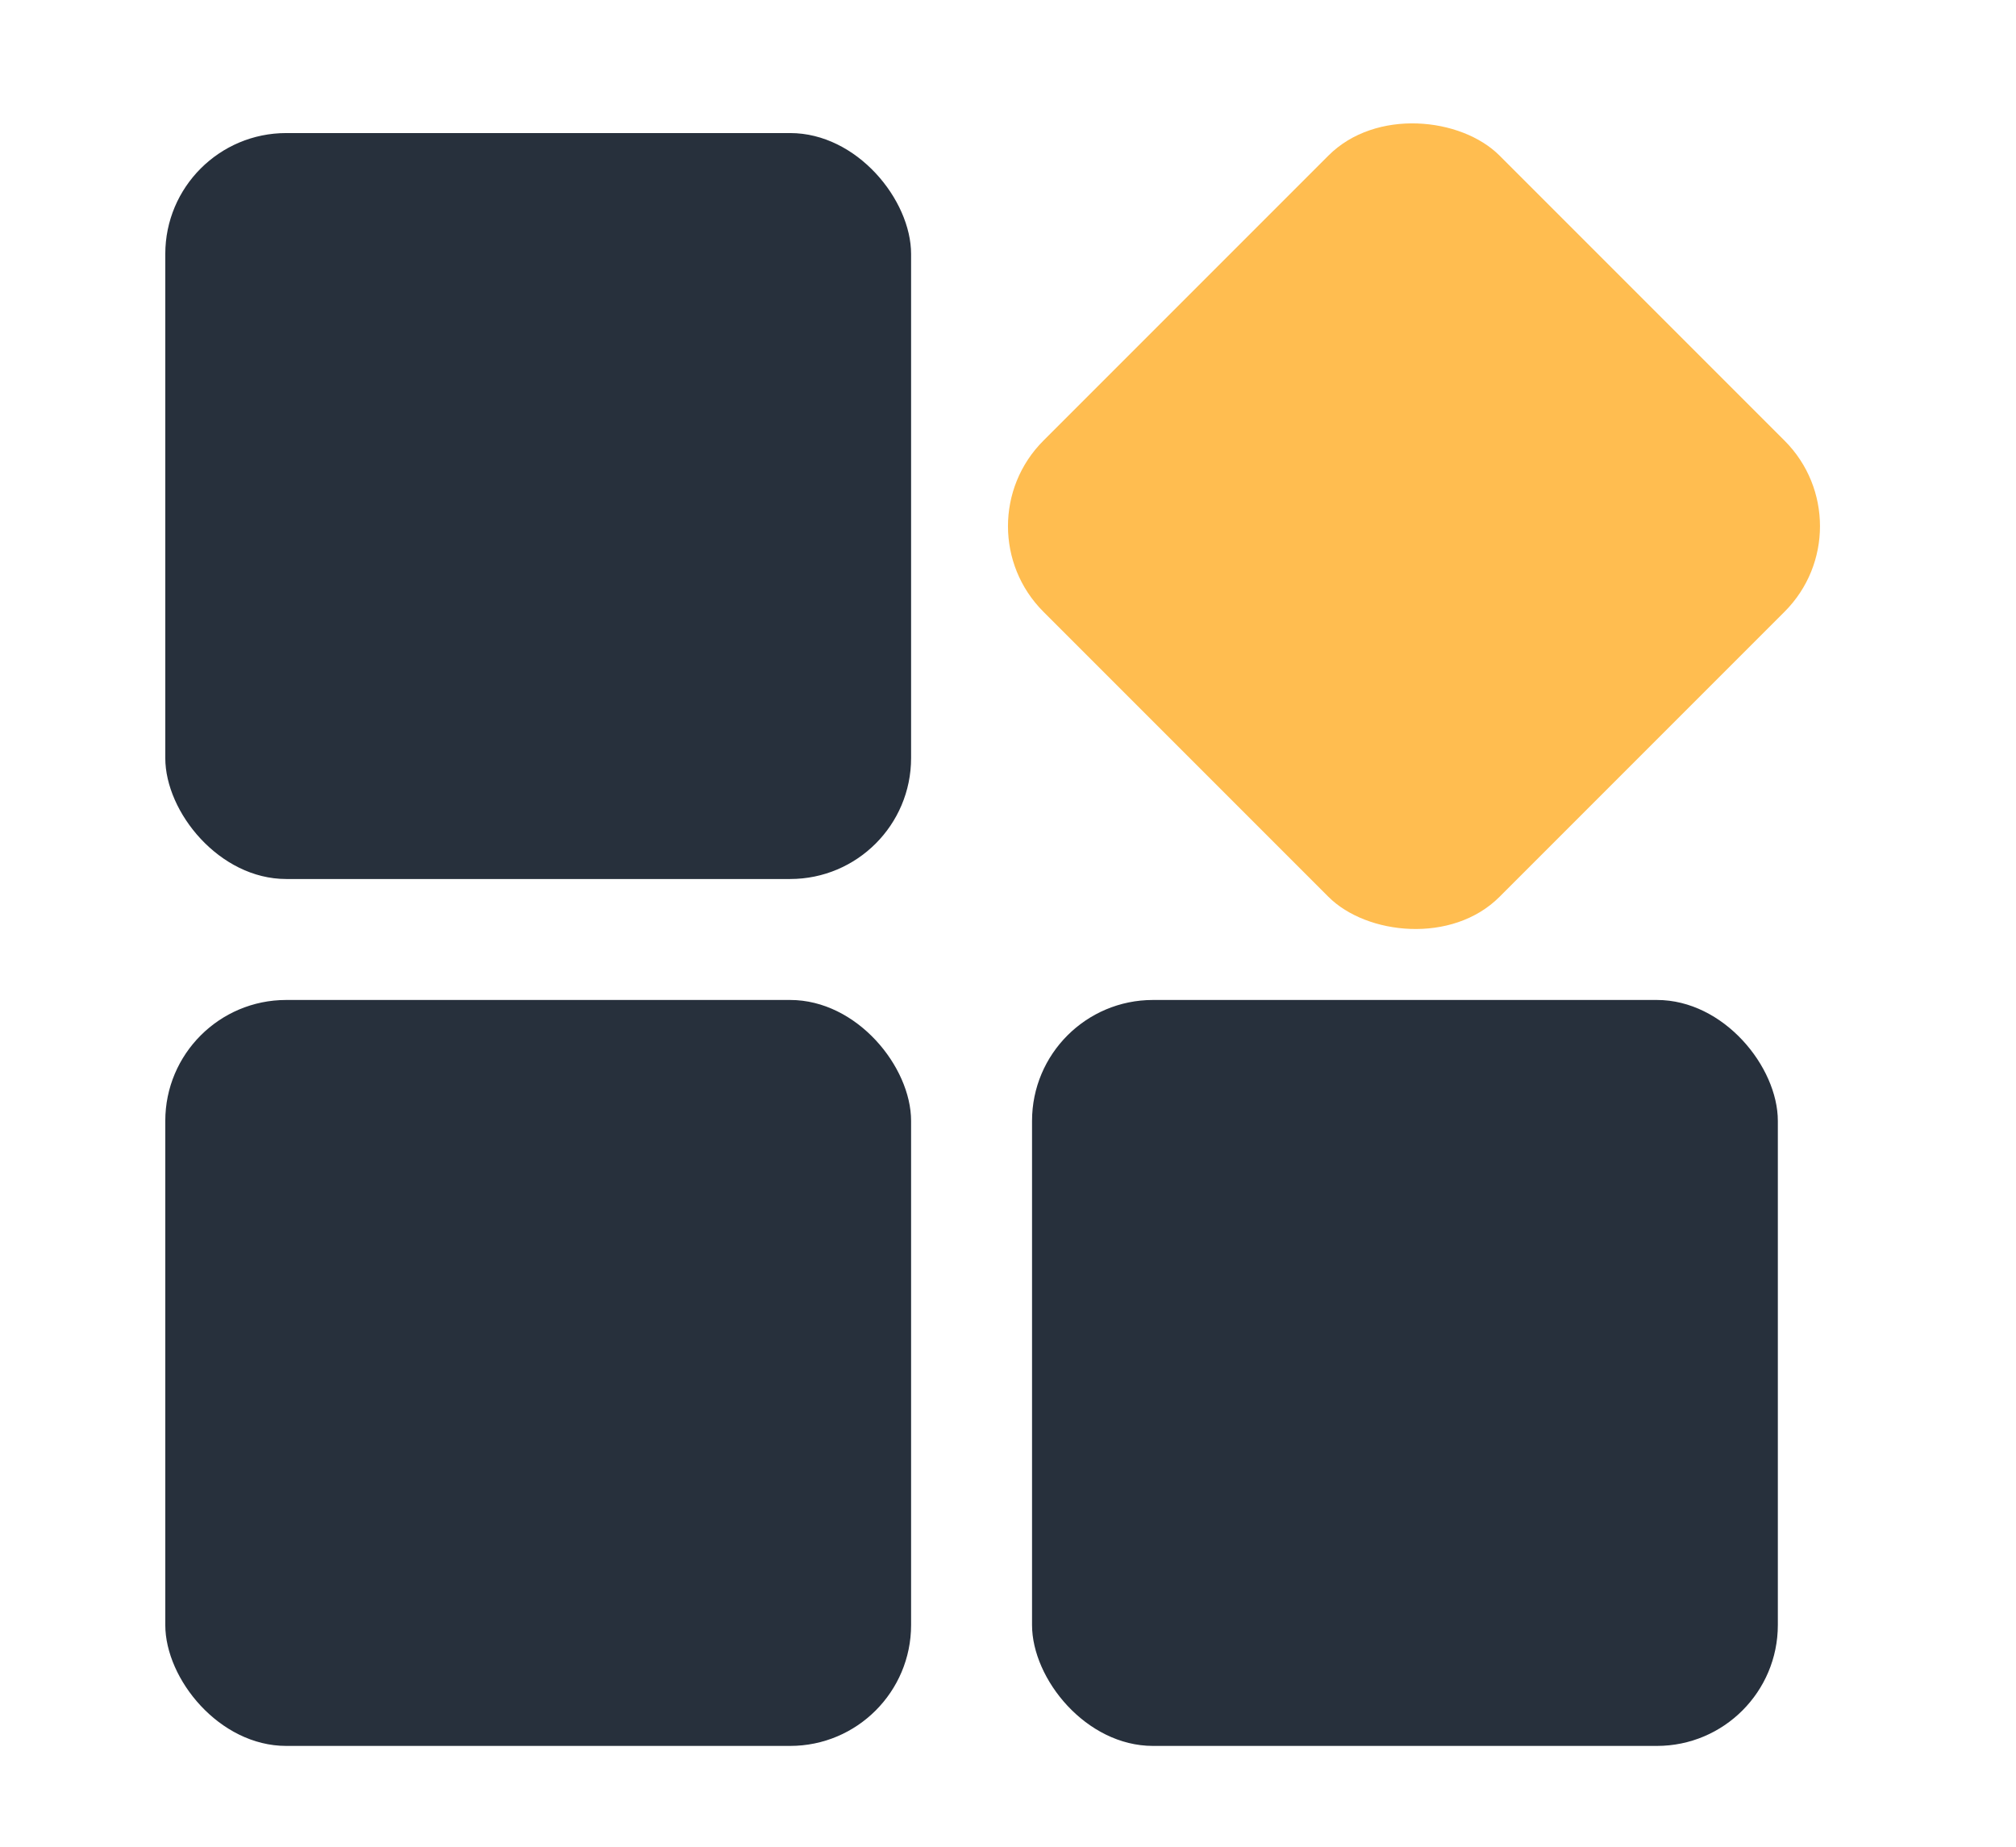
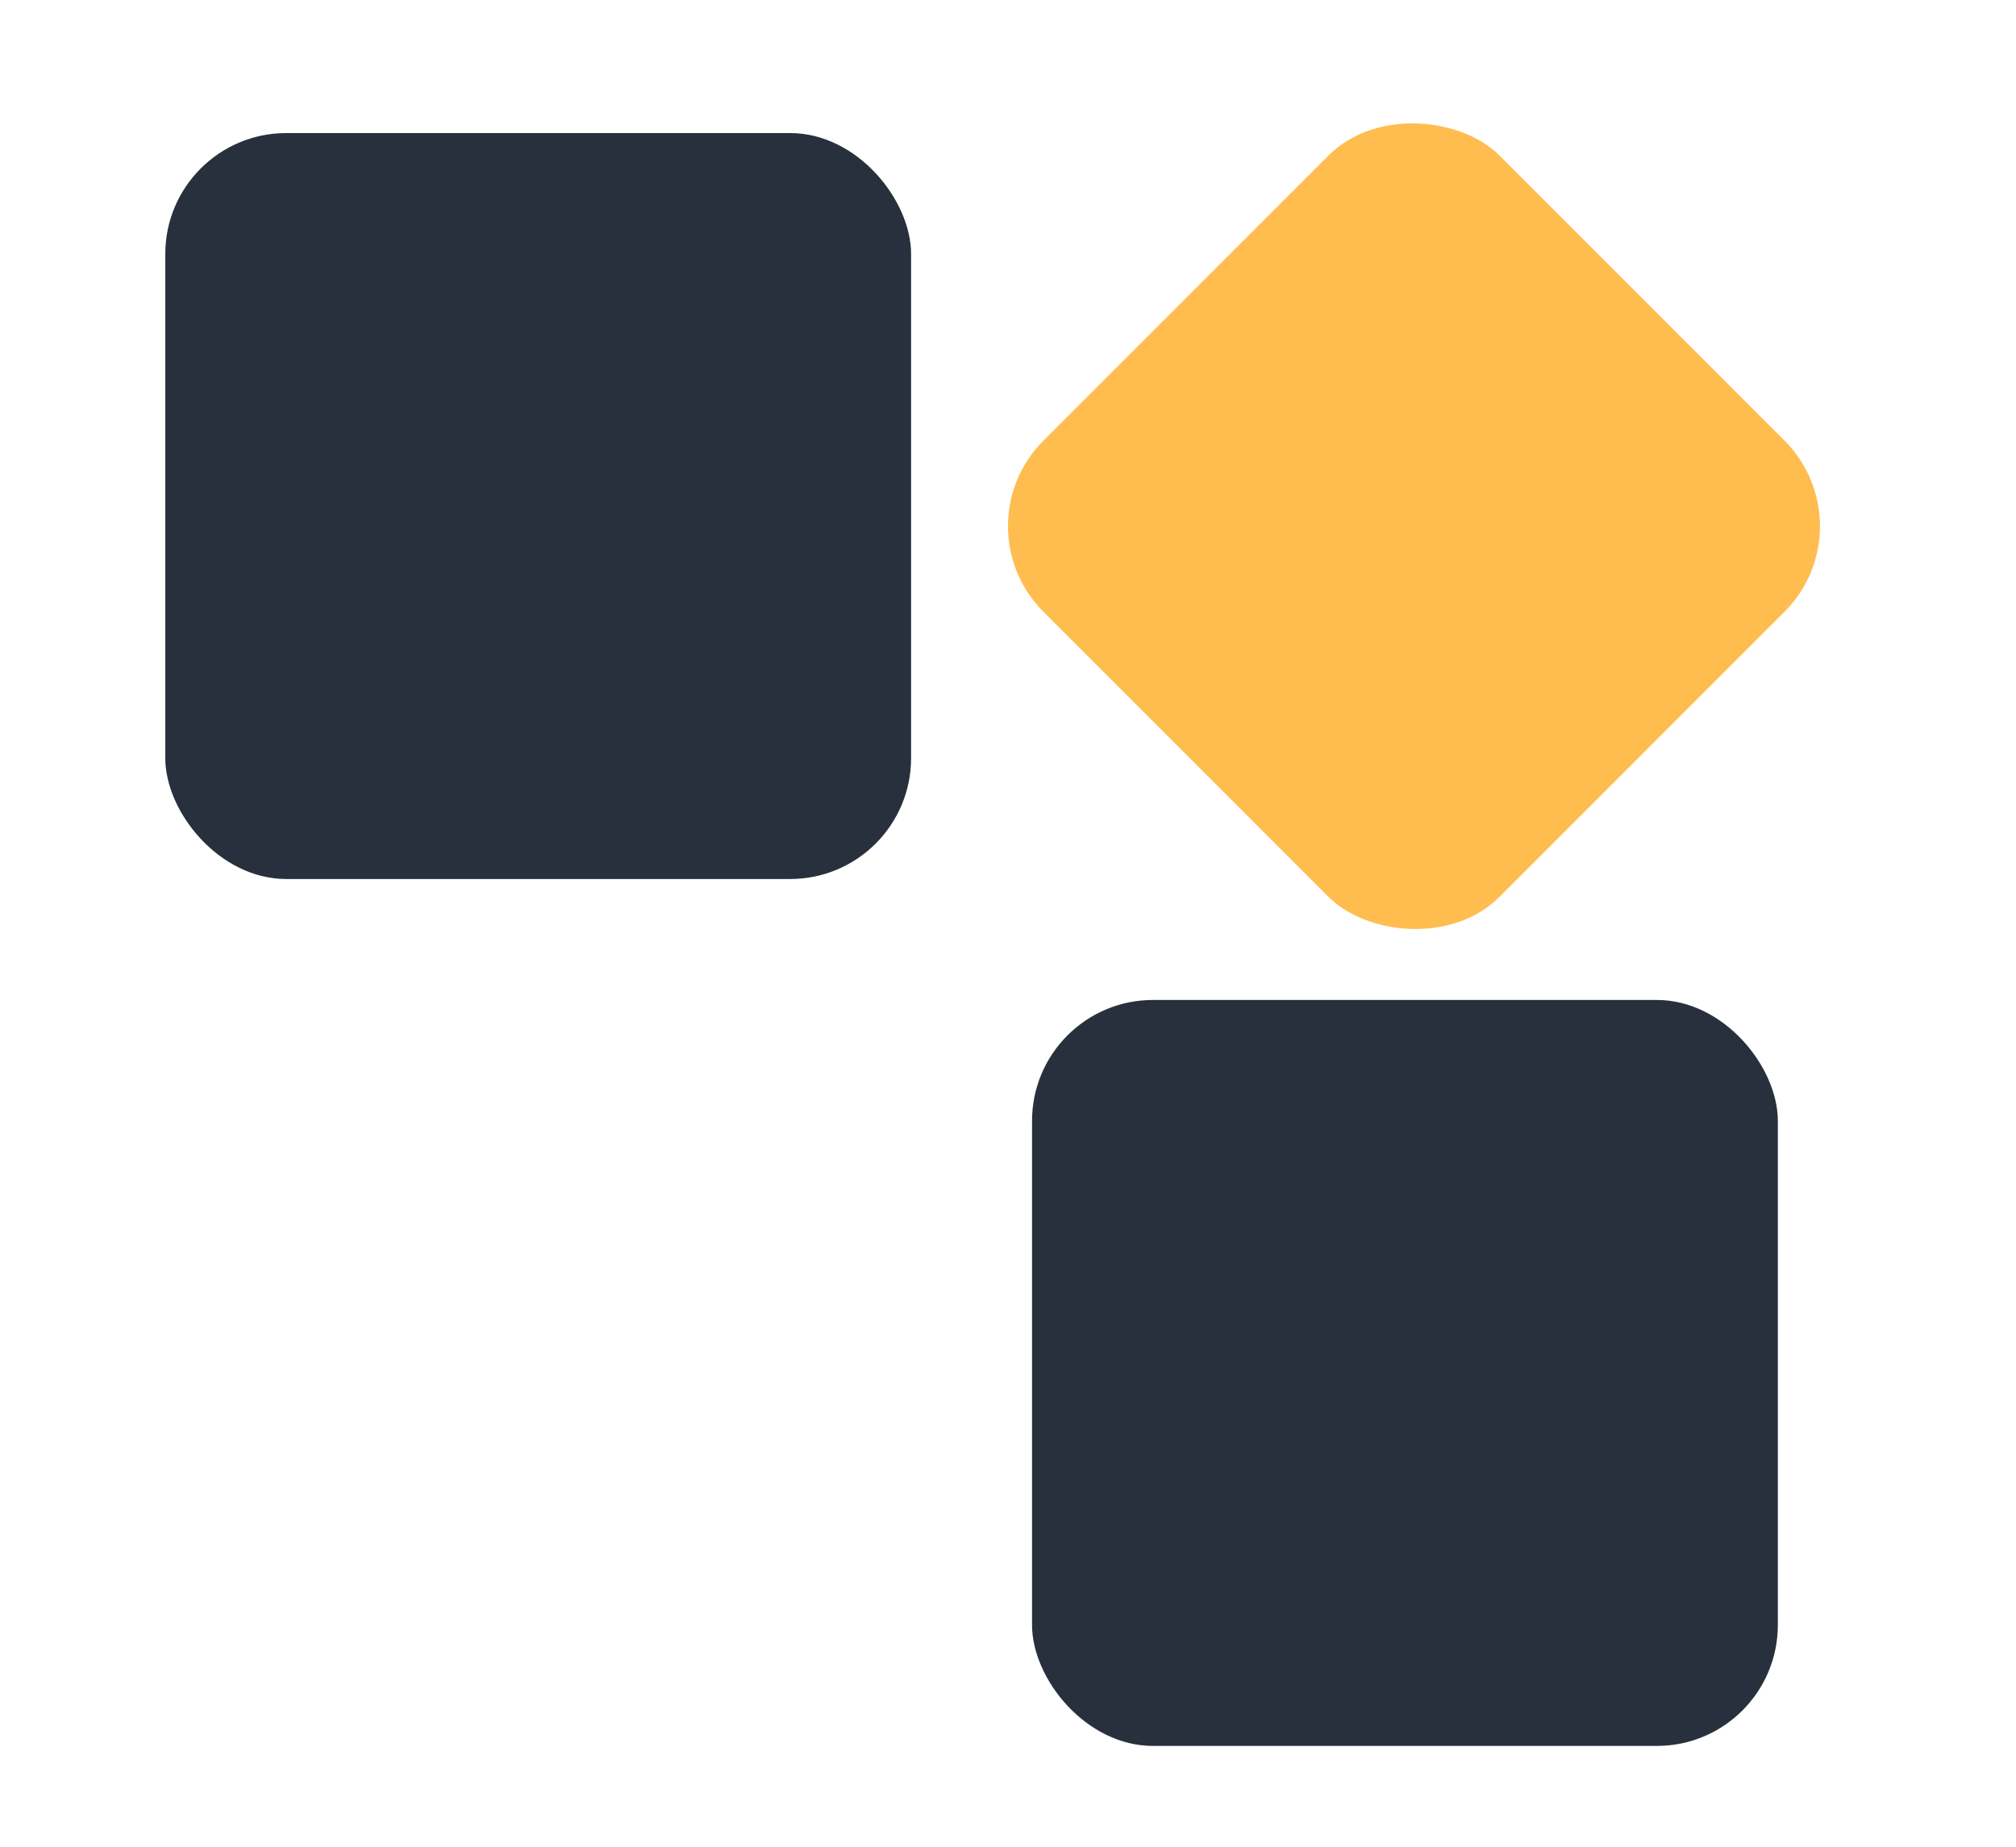
<svg xmlns="http://www.w3.org/2000/svg" width="100.015" height="91.604" viewBox="0 0 100.015 91.604" fill="none">
  <desc>
			Created with Pixso.
	</desc>
  <defs>
    <clipPath id="clip44_810">
      <rect id="logo-2" width="100.015" height="91.604" fill="white" fill-opacity="0" />
    </clipPath>
  </defs>
  <rect id="logo-2" width="100.015" height="91.604" fill="#FFFFFF" fill-opacity="0" />
  <g clip-path="url(#clip44_810)">
    <rect id="矩形 32" x="8.2" y="6.6" rx="6" width="37" height="37" fill="#27303C" />
    <rect id="矩形 32" x="47.521" y="26.1" rx="6" width="32" height="32" transform="rotate(-45 47.521 26.1)" fill="#FFBD50" />
-     <rect id="矩形 32" x="8.2" y="49.6" rx="6" width="37" height="37" fill="#27303C" />
    <rect id="矩形 32" x="51.2" y="49.6" rx="6" width="37" height="37" fill="#27303C" />
  </g>
</svg>